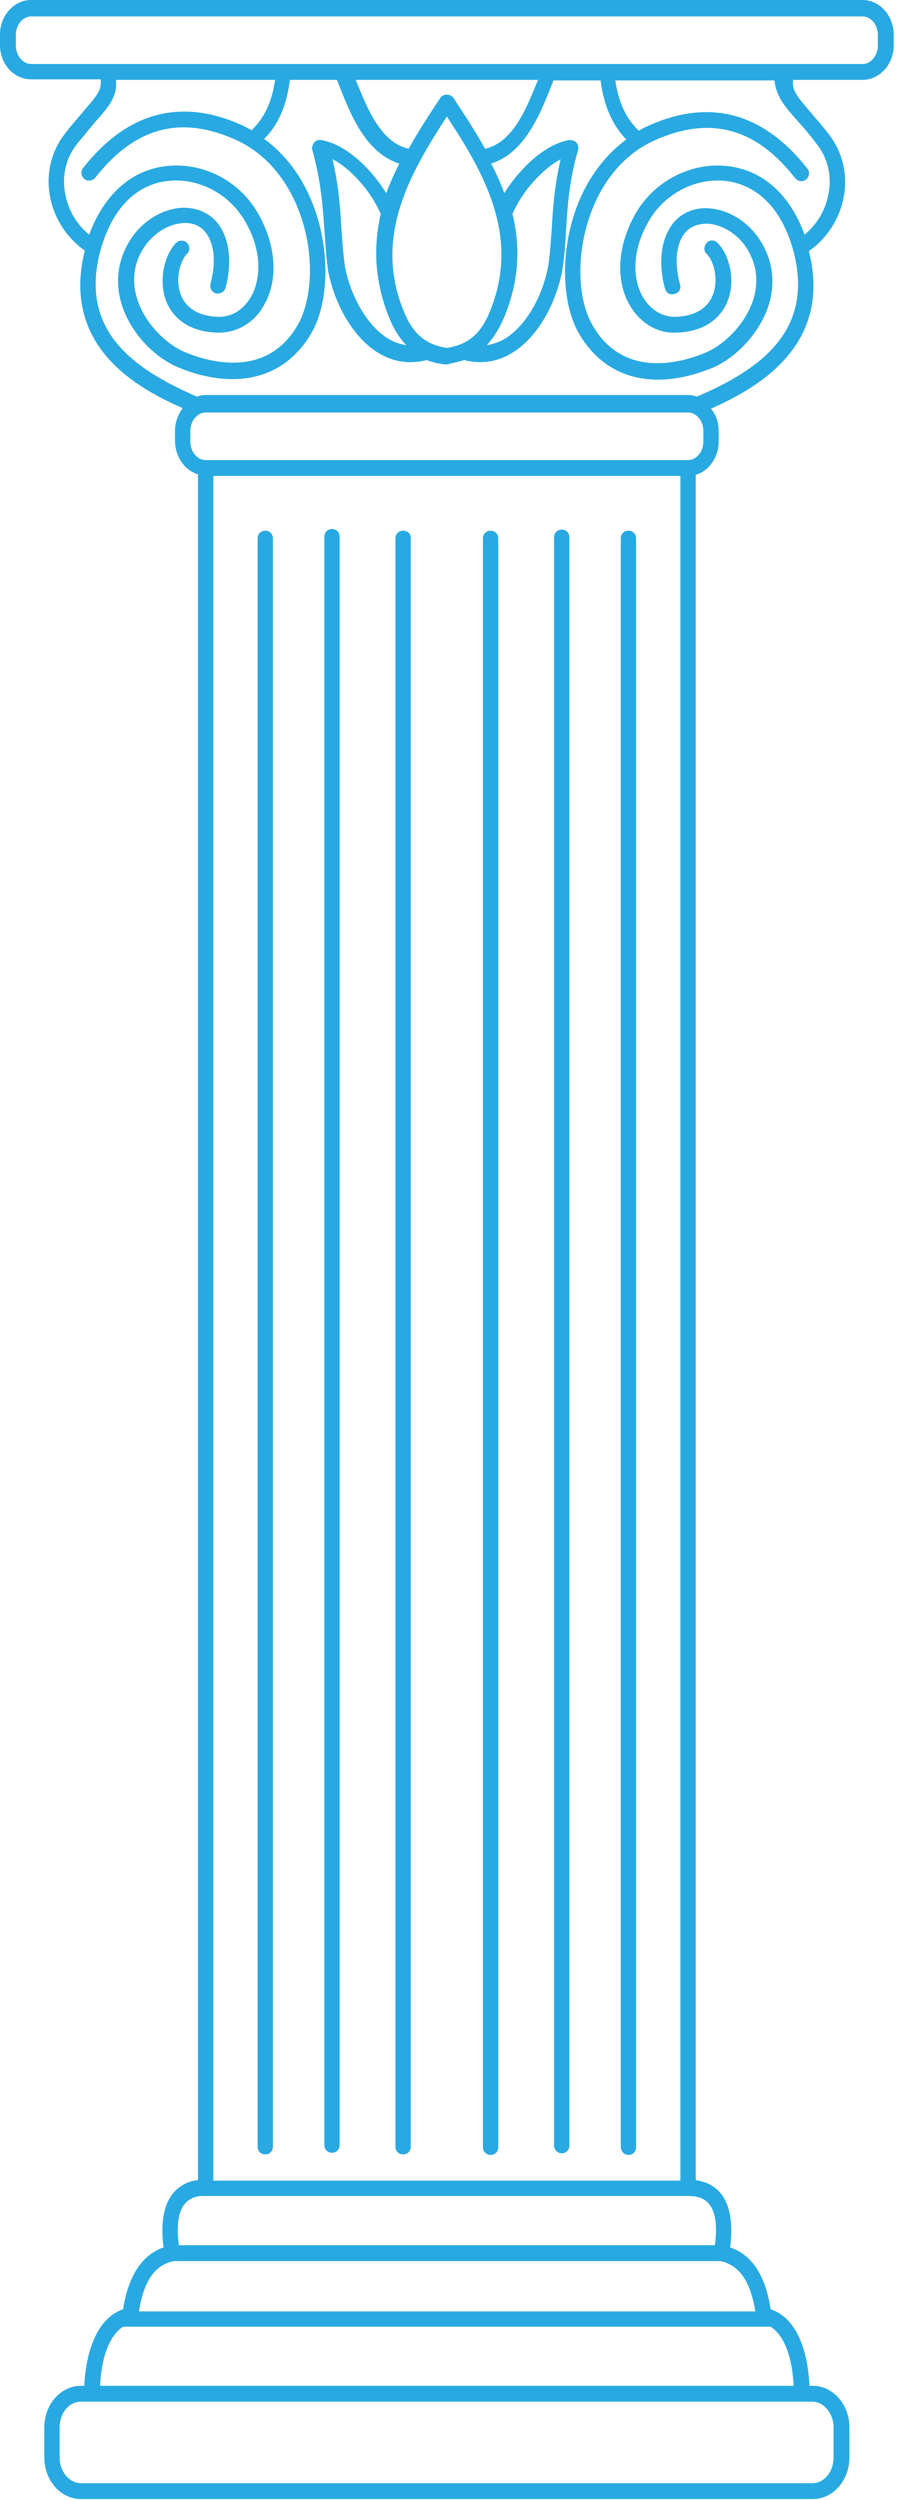
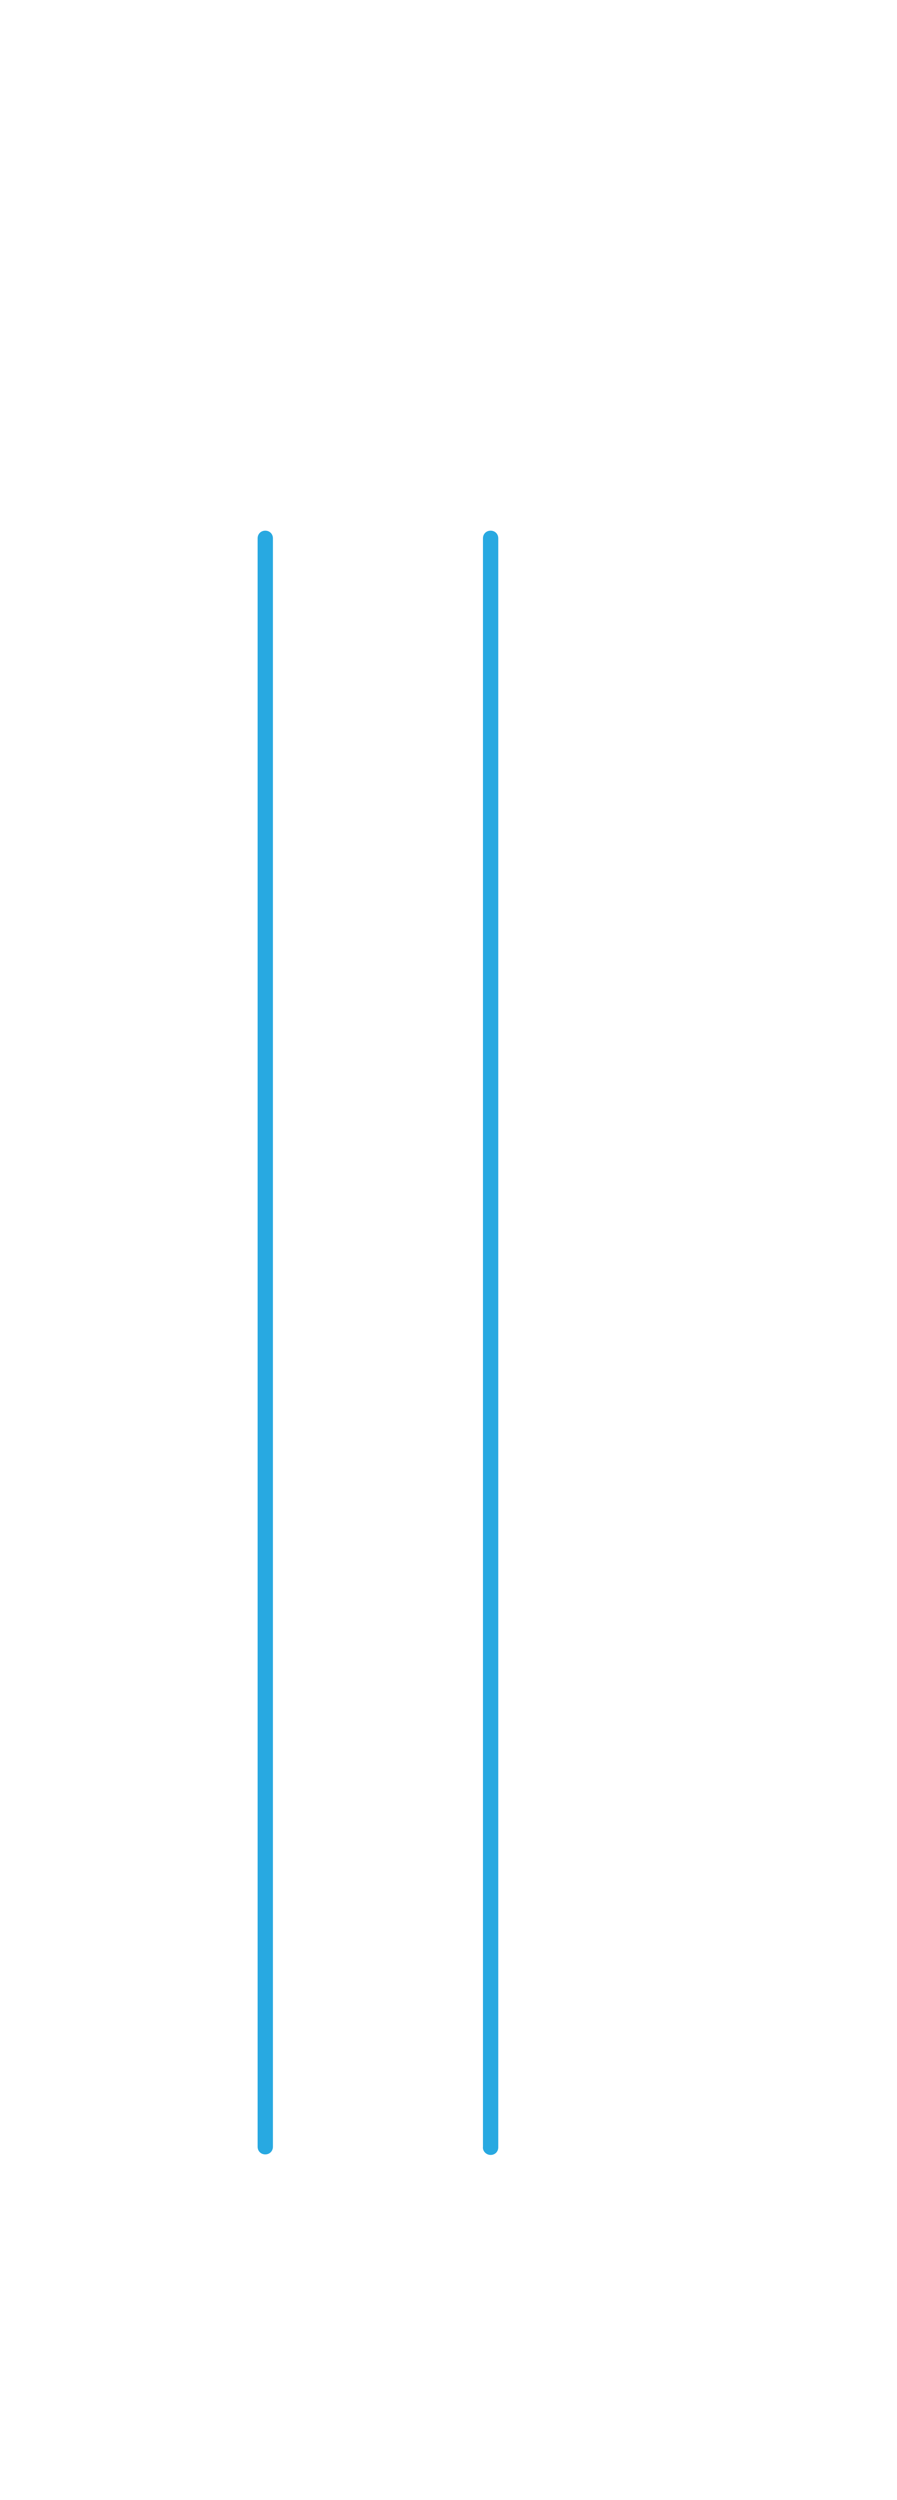
<svg xmlns="http://www.w3.org/2000/svg" width="164" height="457" viewBox="0 0 164 457" fill="none">
-   <path d="M73.7 97C72.9 97 72.3 97.6 72.3 98.4V392.4C72.3 393.2 72.9 393.8 73.7 393.8C74.5 393.8 75.1 393.2 75.1 392.4V98.4C75.2 97.6 74.5 97 73.7 97Z" fill="#28A9E1" />
  <path d="M89.7 393.9C90.5 393.9 91.1 393.3 91.1 392.5V98.4C91.1 97.6 90.5 97 89.7 97C88.9 97 88.3 97.6 88.3 98.4V392.4C88.2 393.2 88.9 393.9 89.7 393.9Z" fill="#28A9E1" />
-   <path d="M102.7 393.6C103.5 393.6 104.1 393 104.1 392.2V98.2C104.1 97.4 103.5 96.8 102.7 96.8C101.9 96.8 101.3 97.4 101.3 98.2V392.2C101.3 392.9 101.9 393.6 102.7 393.6Z" fill="#28A9E1" />
-   <path d="M60.7 96.7C59.9 96.7 59.3 97.3 59.3 98.1V392.1C59.3 392.9 59.9 393.5 60.7 393.5C61.5 393.5 62.1 392.9 62.1 392.1V98.1C62.1 97.3 61.5 96.7 60.7 96.7Z" fill="#28A9E1" />
-   <path d="M114.9 393.9C115.7 393.9 116.3 393.3 116.3 392.5V98.4C116.3 97.6 115.7 97 114.9 97C114.1 97 113.5 97.6 113.5 98.4V392.4C113.5 393.2 114.1 393.9 114.9 393.9Z" fill="#28A9E1" />
  <path d="M48.5 97C47.7 97 47.1 97.6 47.1 98.4V392.4C47.1 393.2 47.7 393.8 48.5 393.8C49.3 393.8 49.9 393.2 49.9 392.4V98.4C49.9 97.6 49.3 97 48.5 97Z" fill="#28A9E1" />
-   <path d="M157.7 0H5.7C2.6 0 0 2.8 0 6.3V8.2C0 11.7 2.5 14.5 5.7 14.5H18.4C18.6 16.4 17.9 17.3 15.3 20.3C14.4 21.4 13.2 22.7 11.9 24.4C9.4 27.6 8.4 31.6 9.1 35.7C9.8 39.8 12.2 43.5 15.5 45.8C11.1 63.5 25.4 71.1 33.4 74.6C32.6 75.7 32 77.1 32 78.7V80.6C32 83.5 33.8 86 36.2 86.7V398.5C35 398.6 33.4 399.1 32 400.5C30 402.6 29.3 406 29.9 410.8C24.4 412.7 23 419 22.5 422.1C16.8 424.1 15.6 432 15.4 436.1H14.8C11.1 436.1 8.1 439.5 8.1 443.7V449.2C8.1 453.4 11.1 456.8 14.8 456.8H81.7H148.6C152.3 456.8 155.3 453.4 155.3 449.2V443.7C155.3 439.5 152.3 436.1 148.6 436.1H148C147.8 432 146.7 424.1 140.9 422.1C140.4 419 139.1 412.7 133.5 410.8C134.1 406.1 133.4 402.6 131.4 400.5C130 399.1 128.4 398.7 127.2 398.5V86.8C129.6 86.1 131.4 83.6 131.4 80.7V78.8C131.4 77.2 130.9 75.8 130 74.7C138 71.1 152.3 63.5 147.9 45.9C151.2 43.6 153.6 39.9 154.3 35.8C155 31.7 154 27.7 151.5 24.5C150.2 22.8 149 21.5 148.1 20.4C145.5 17.4 144.8 16.4 145 14.6H157.7C160.8 14.6 163.4 11.8 163.4 8.3V6.4C163.4 2.9 160.9 0 157.7 0ZM146.5 439C146.6 439 146.7 439 146.8 439H148.5C150.6 439 152.4 441.1 152.4 443.7V449.2C152.4 451.8 150.7 453.9 148.5 453.9H81.7H14.8C12.7 453.9 10.9 451.8 10.9 449.2V443.7C10.9 441.1 12.6 439 14.8 439H16.5C16.6 439 16.7 439 16.8 439H16.9H146.3C146.4 439 146.5 439 146.5 439ZM140.9 425.3C143.7 427.1 144.9 431.6 145.1 436.1H18.3C18.5 431.6 19.7 427.1 22.5 425.3H22.6H140.8C140.8 425.4 140.9 425.3 140.9 425.3ZM131.7 413.3C135.1 414 137.2 416.9 138.1 422.5H25.4C26.3 416.9 28.3 414 31.8 413.3H81.8H131.7ZM129.4 402.6C130.8 404 131.2 406.7 130.7 410.4H81.7H32.7C32.2 406.7 32.6 404 34 402.6C35.4 401.2 37.3 401.4 37.4 401.4H37.5H37.6H81.7H125.8H125.9H126C126.1 401.5 128 401.2 129.4 402.6ZM39 398.6V87H124.4V398.6H81.7H39ZM128.6 80.7C128.6 82.6 127.3 84.1 125.8 84.1H81.7H37.6C36.1 84.1 34.8 82.6 34.8 80.7V78.8C34.8 76.9 36.1 75.4 37.6 75.4H125.8C127.3 75.4 128.6 76.9 128.6 78.8V80.7ZM146 22.3C147 23.4 148.1 24.7 149.3 26.3C151.3 28.8 152.1 32 151.5 35.3C151 38.3 149.4 41 147.1 42.9C144.5 35.7 139.6 31.2 133.3 30.4C126.7 29.5 119.9 32.9 116.4 38.7C112.9 44.6 112.4 51.2 115.2 55.9C117.1 59.1 120.3 61 123.7 60.8C129.9 60.6 132.2 57.1 133 55.1C134.6 51.2 133.3 46.5 131.2 44.4C130.6 43.8 129.7 43.8 129.2 44.4C128.7 45 128.6 45.9 129.2 46.4C130.6 47.8 131.4 51.3 130.3 54C129.3 56.4 127 57.8 123.6 57.9C121.2 58 119 56.7 117.6 54.4C115.8 51.4 115.2 46.1 118.8 40.1C121.8 35.2 127.4 32.4 132.9 33.1C138.6 33.9 142.8 38.2 144.9 45.3C149.3 60.6 138.6 67.7 127.4 72.5C126.9 72.3 126.3 72.2 125.8 72.2H37.6C37 72.2 36.5 72.3 36 72.5C24.8 67.6 14.1 60.6 18.5 45.3C20.6 38.2 24.8 33.8 30.5 33.1C36 32.4 41.6 35.2 44.6 40.1C48.2 46 47.6 51.4 45.8 54.4C44.4 56.7 42.3 58 39.8 57.9C36.4 57.8 34.1 56.4 33.1 54C32 51.3 32.8 47.8 34.2 46.4C34.8 45.8 34.7 44.9 34.2 44.4C33.6 43.8 32.7 43.9 32.2 44.4C30.1 46.5 28.9 51.2 30.4 55.1C31.2 57.1 33.5 60.6 39.7 60.8C43.2 60.9 46.4 59.1 48.2 55.9C51 51.2 50.5 44.6 47 38.7C43.5 32.8 36.7 29.5 30.1 30.4C23.8 31.2 18.9 35.8 16.3 42.9C14 41 12.4 38.3 11.9 35.3C11.3 32 12.1 28.8 14.1 26.3C15.4 24.7 16.5 23.4 17.4 22.3C20 19.4 21.5 17.6 21.2 14.6H50.3C49.7 18.7 48.3 21.6 46 23.8C45.5 23.5 45 23.3 44.5 23C33.2 17.8 23.3 20.4 15.2 30.7C14.7 31.3 14.8 32.2 15.4 32.7C16 33.2 16.9 33.1 17.4 32.5C24.7 23.2 33.1 21 43.2 25.6C48.7 28.1 52.9 33.2 55.1 39.8C57.4 46.7 57.1 54.4 54.6 59.1C49 69.3 38.2 66.2 33.9 64.4C30.9 63.2 27 59.8 25.3 55.3C24.5 53.1 23.9 49.8 25.7 46.3C27.3 43.2 30.2 41.1 33.2 40.8C35.1 40.6 36.6 41.2 37.6 42.5C40.3 46 38.5 51.7 38.5 51.8C38.3 52.6 38.7 53.4 39.4 53.6C40.2 53.8 41 53.4 41.2 52.7C41.3 52.4 43.4 45.5 39.8 40.8C38.2 38.8 35.7 37.8 32.9 38C28.9 38.4 25.1 41.1 23.1 45.1C21.3 48.6 21.1 52.6 22.5 56.4C24.2 61.1 28.3 65.4 32.7 67.2C36.1 68.6 39.4 69.3 42.5 69.3C48.8 69.3 53.9 66.3 57.1 60.6C60 55.3 60.3 46.6 57.8 39C55.9 33.2 52.6 28.5 48.3 25.4C50.9 22.8 52.4 19.3 53 14.6H61.6C61.8 15.1 62 15.6 62.2 16.1C64.2 21.2 67 28 73 29.9C72.1 31.7 71.3 33.5 70.6 35.3C67.8 30.7 63.1 26.3 58.7 25.6C58.2 25.5 57.7 25.7 57.4 26.1C57.1 26.5 57 27 57.1 27.4C58.7 33.2 59 37.6 59.3 41.9C59.5 44.3 59.6 46.8 60 49.6C61.3 56 64.7 61.7 69 64.4C70.9 65.6 72.9 66.2 75 66.2C75.9 66.2 76.8 66.1 77.7 65.9C77.8 65.9 77.8 65.9 77.9 65.8C78.8 66.1 79.7 66.4 80.7 66.5C80.9 66.6 81.1 66.6 81.4 66.6C81.5 66.6 81.5 66.6 81.6 66.6C81.8 66.6 82 66.6 82.1 66.5C83.1 66.3 84 66.1 84.9 65.8C85 65.8 85 65.8 85.1 65.9C86 66.1 86.9 66.2 87.8 66.2C89.9 66.2 91.9 65.6 93.8 64.4C98.1 61.7 101.5 56 102.8 49.5C103.2 46.8 103.4 44.3 103.5 41.9C103.8 37.6 104 33.2 105.7 27.4C105.8 26.9 105.7 26.4 105.4 26.1C105.1 25.7 104.6 25.6 104.1 25.6C99.7 26.3 95 30.8 92.2 35.3C91.5 33.4 90.7 31.6 89.8 29.9C95.8 28 98.6 21.2 100.6 16.2C100.8 15.7 101 15.2 101.2 14.7H109.8C110.4 19.4 112 22.9 114.5 25.5C110.2 28.7 106.9 33.3 105 39.1C102.5 46.7 102.8 55.4 105.7 60.7C108.9 66.4 114 69.4 120.3 69.4C123.3 69.4 126.6 68.7 130.1 67.3C134.5 65.5 138.5 61.2 140.3 56.5C141.7 52.6 141.5 48.7 139.7 45.2C137.7 41.2 133.9 38.5 129.9 38.1C127.1 37.8 124.5 38.9 123 40.9C119.4 45.6 121.5 52.5 121.6 52.8C121.8 53.6 122.6 54 123.4 53.7C124.2 53.5 124.6 52.7 124.3 51.9C124.3 51.8 122.5 46.1 125.2 42.6C126.2 41.4 127.7 40.8 129.6 40.9C132.6 41.2 135.6 43.3 137.1 46.4C138.9 49.9 138.3 53.3 137.5 55.4C135.8 59.9 131.9 63.3 128.9 64.5C124.6 66.3 113.8 69.4 108.2 59.2C105.6 54.5 105.4 46.8 107.7 39.9C109.9 33.2 114.1 28.2 119.6 25.7C129.7 21.1 138.2 23.3 145.4 32.6C145.9 33.2 146.8 33.3 147.4 32.8C148 32.3 148.1 31.4 147.6 30.8C139.5 20.5 129.6 17.9 118.3 23.1C117.8 23.3 117.3 23.6 116.8 23.9C114.5 21.7 113.1 18.8 112.5 14.7H141.6C141.9 17.6 143.4 19.4 146 22.3ZM93.7 39.1C95.5 34.9 99.2 30.9 102.5 29.1C101.4 33.9 101.1 37.8 100.9 41.5C100.7 44 100.6 46.3 100.2 48.8C99.1 54.4 96.1 59.5 92.5 61.8C91.4 62.5 90.2 62.9 89 63.1C90.3 61.7 91.4 59.9 92.3 57.7C95 51 95.1 44.9 93.7 39.1ZM89.7 56.6C88 61 85.6 63 81.7 63.6C77.8 63 75.4 61 73.7 56.6C68.3 43 75.1 31.5 81.7 21.3C88.4 31.5 95.1 43 89.7 56.6ZM71 57.7C71.9 60 73 61.8 74.3 63.1C73.1 62.9 71.9 62.5 70.8 61.8C67.2 59.5 64.2 54.4 63.1 48.9C62.7 46.3 62.6 44 62.4 41.5C62.2 37.8 61.9 33.9 60.8 29.1C64.1 30.8 67.8 34.9 69.6 39.1C68.3 44.9 68.4 51 71 57.7ZM82.9 17.9C82.6 17.5 82.2 17.3 81.7 17.3C81.2 17.3 80.8 17.5 80.5 17.9C78.5 20.9 76.5 24 74.7 27.2C69.6 26 67.2 19.9 65.2 15C65.1 14.9 65.1 14.7 65 14.6H98.4C98.3 14.7 98.3 14.9 98.2 15C96.2 19.9 93.8 26 88.7 27.2C86.9 24 84.9 20.9 82.9 17.9ZM160.5 8.3C160.5 10.2 159.2 11.7 157.7 11.7H81.7H5.7C4.2 11.7 2.9 10.2 2.9 8.3V6.4C2.9 4.5 4.2 3 5.7 3H157.7C159.2 3 160.5 4.5 160.5 6.4V8.3Z" fill="#28A9E1" />
</svg>